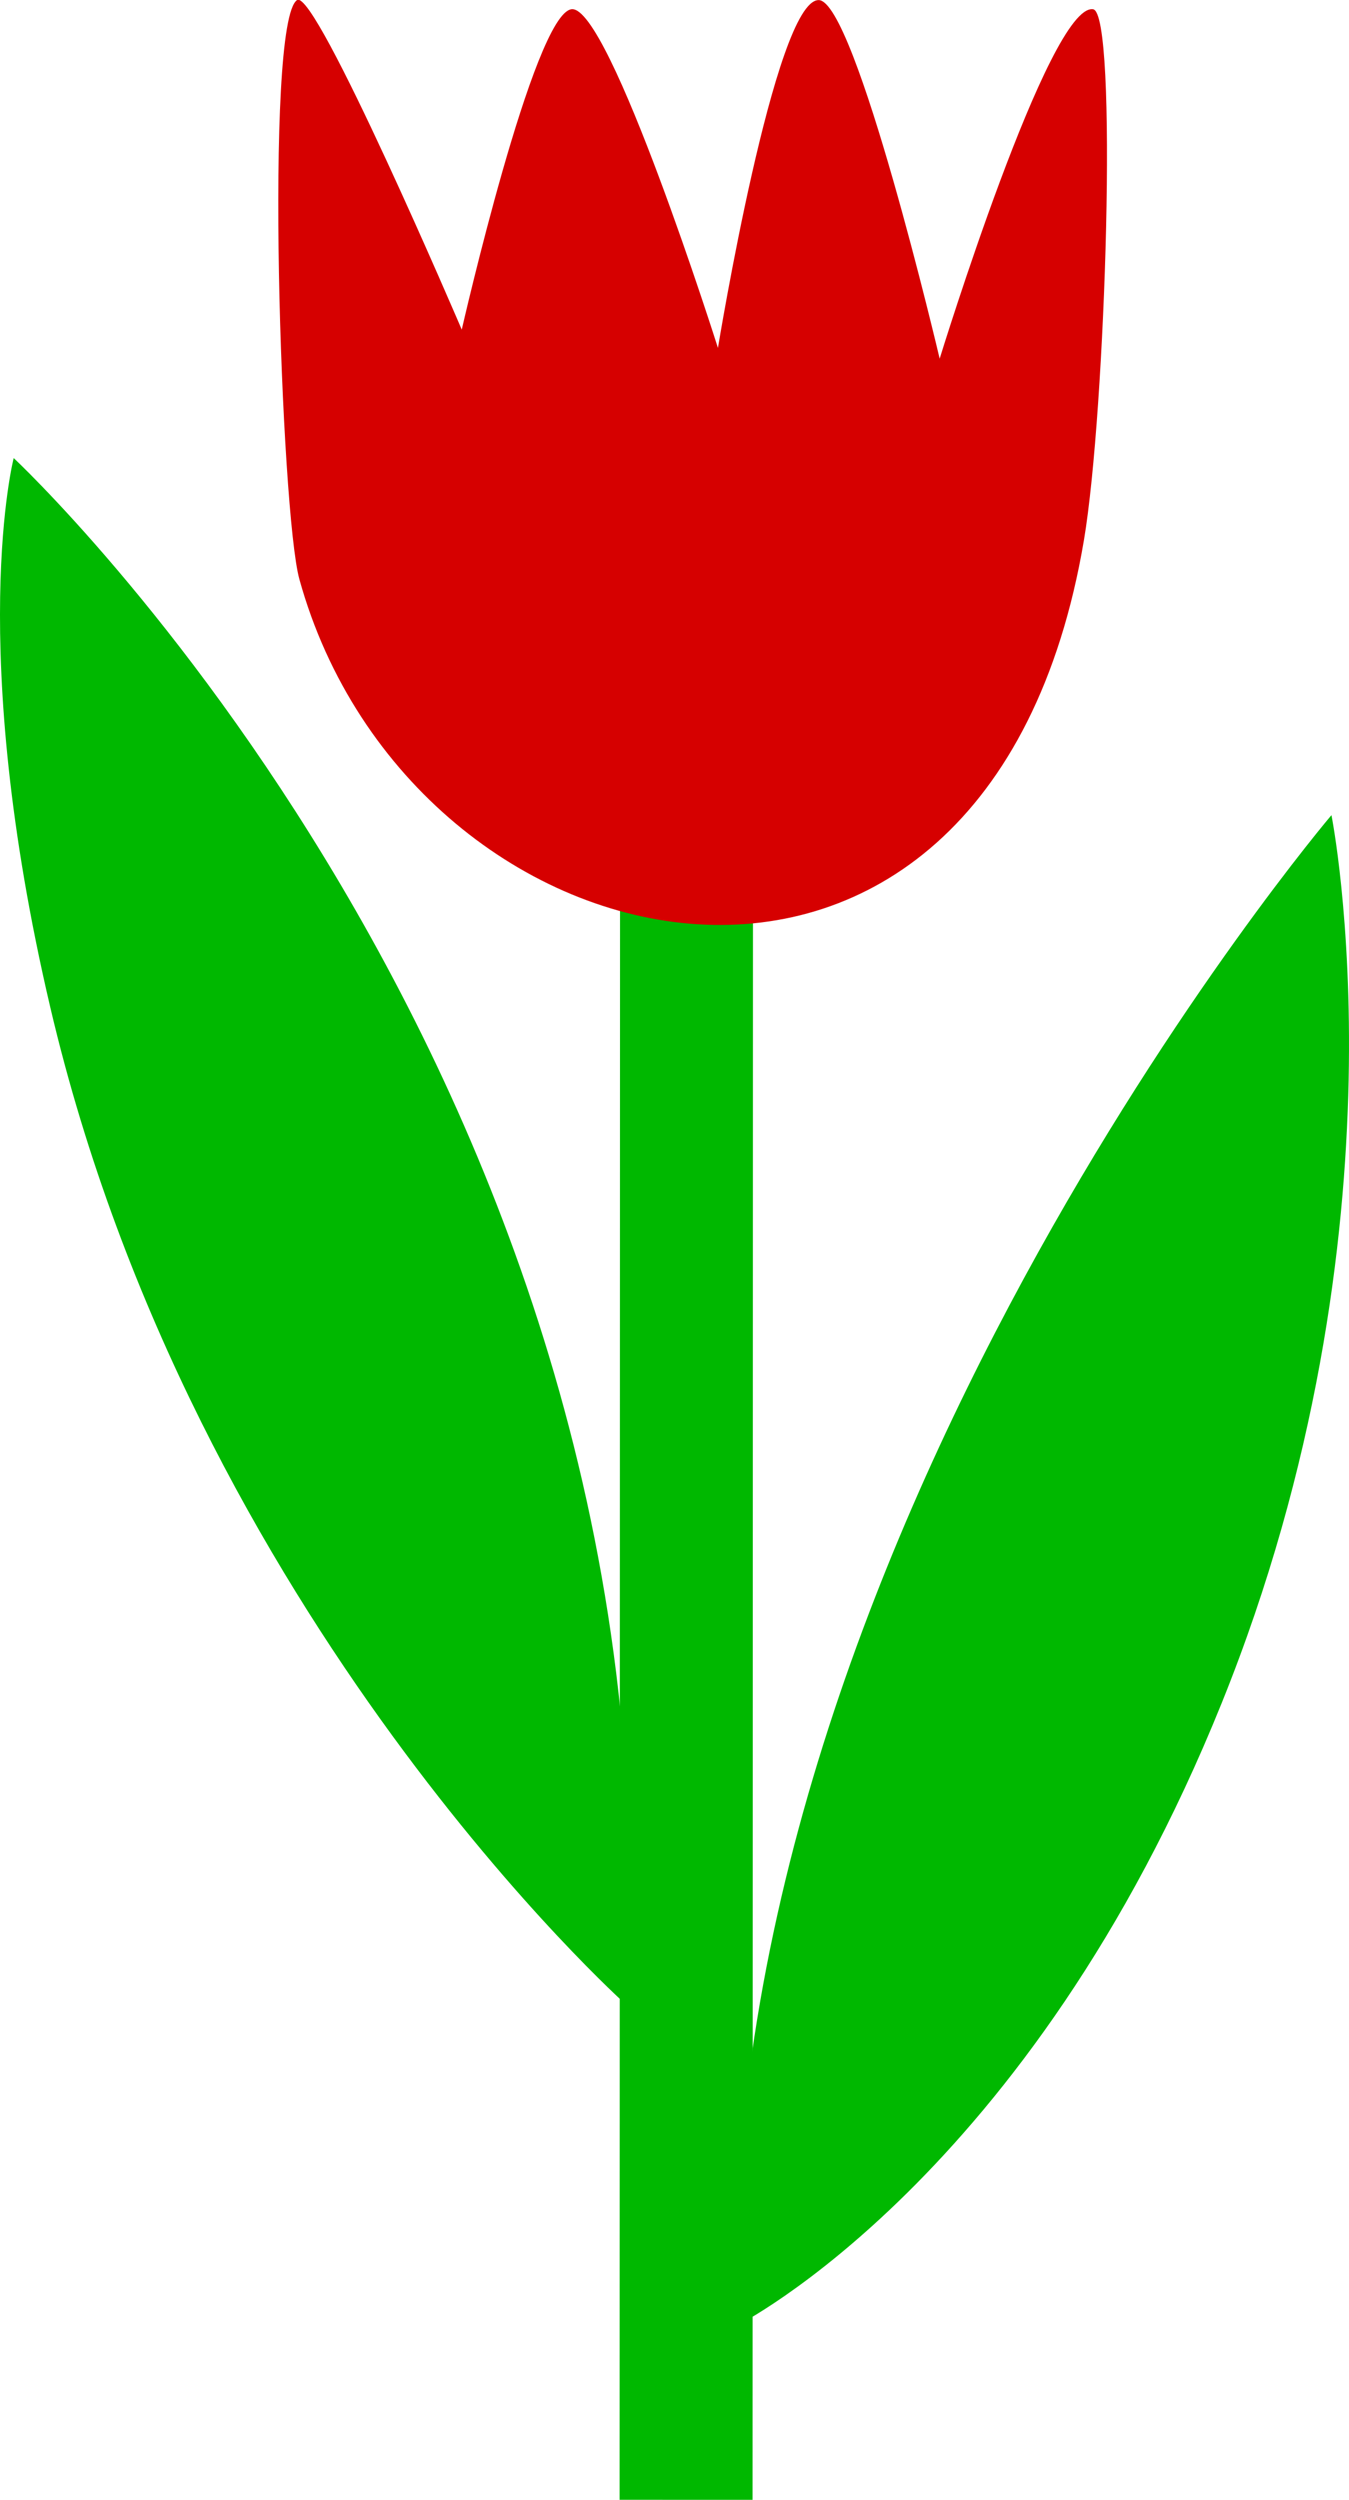
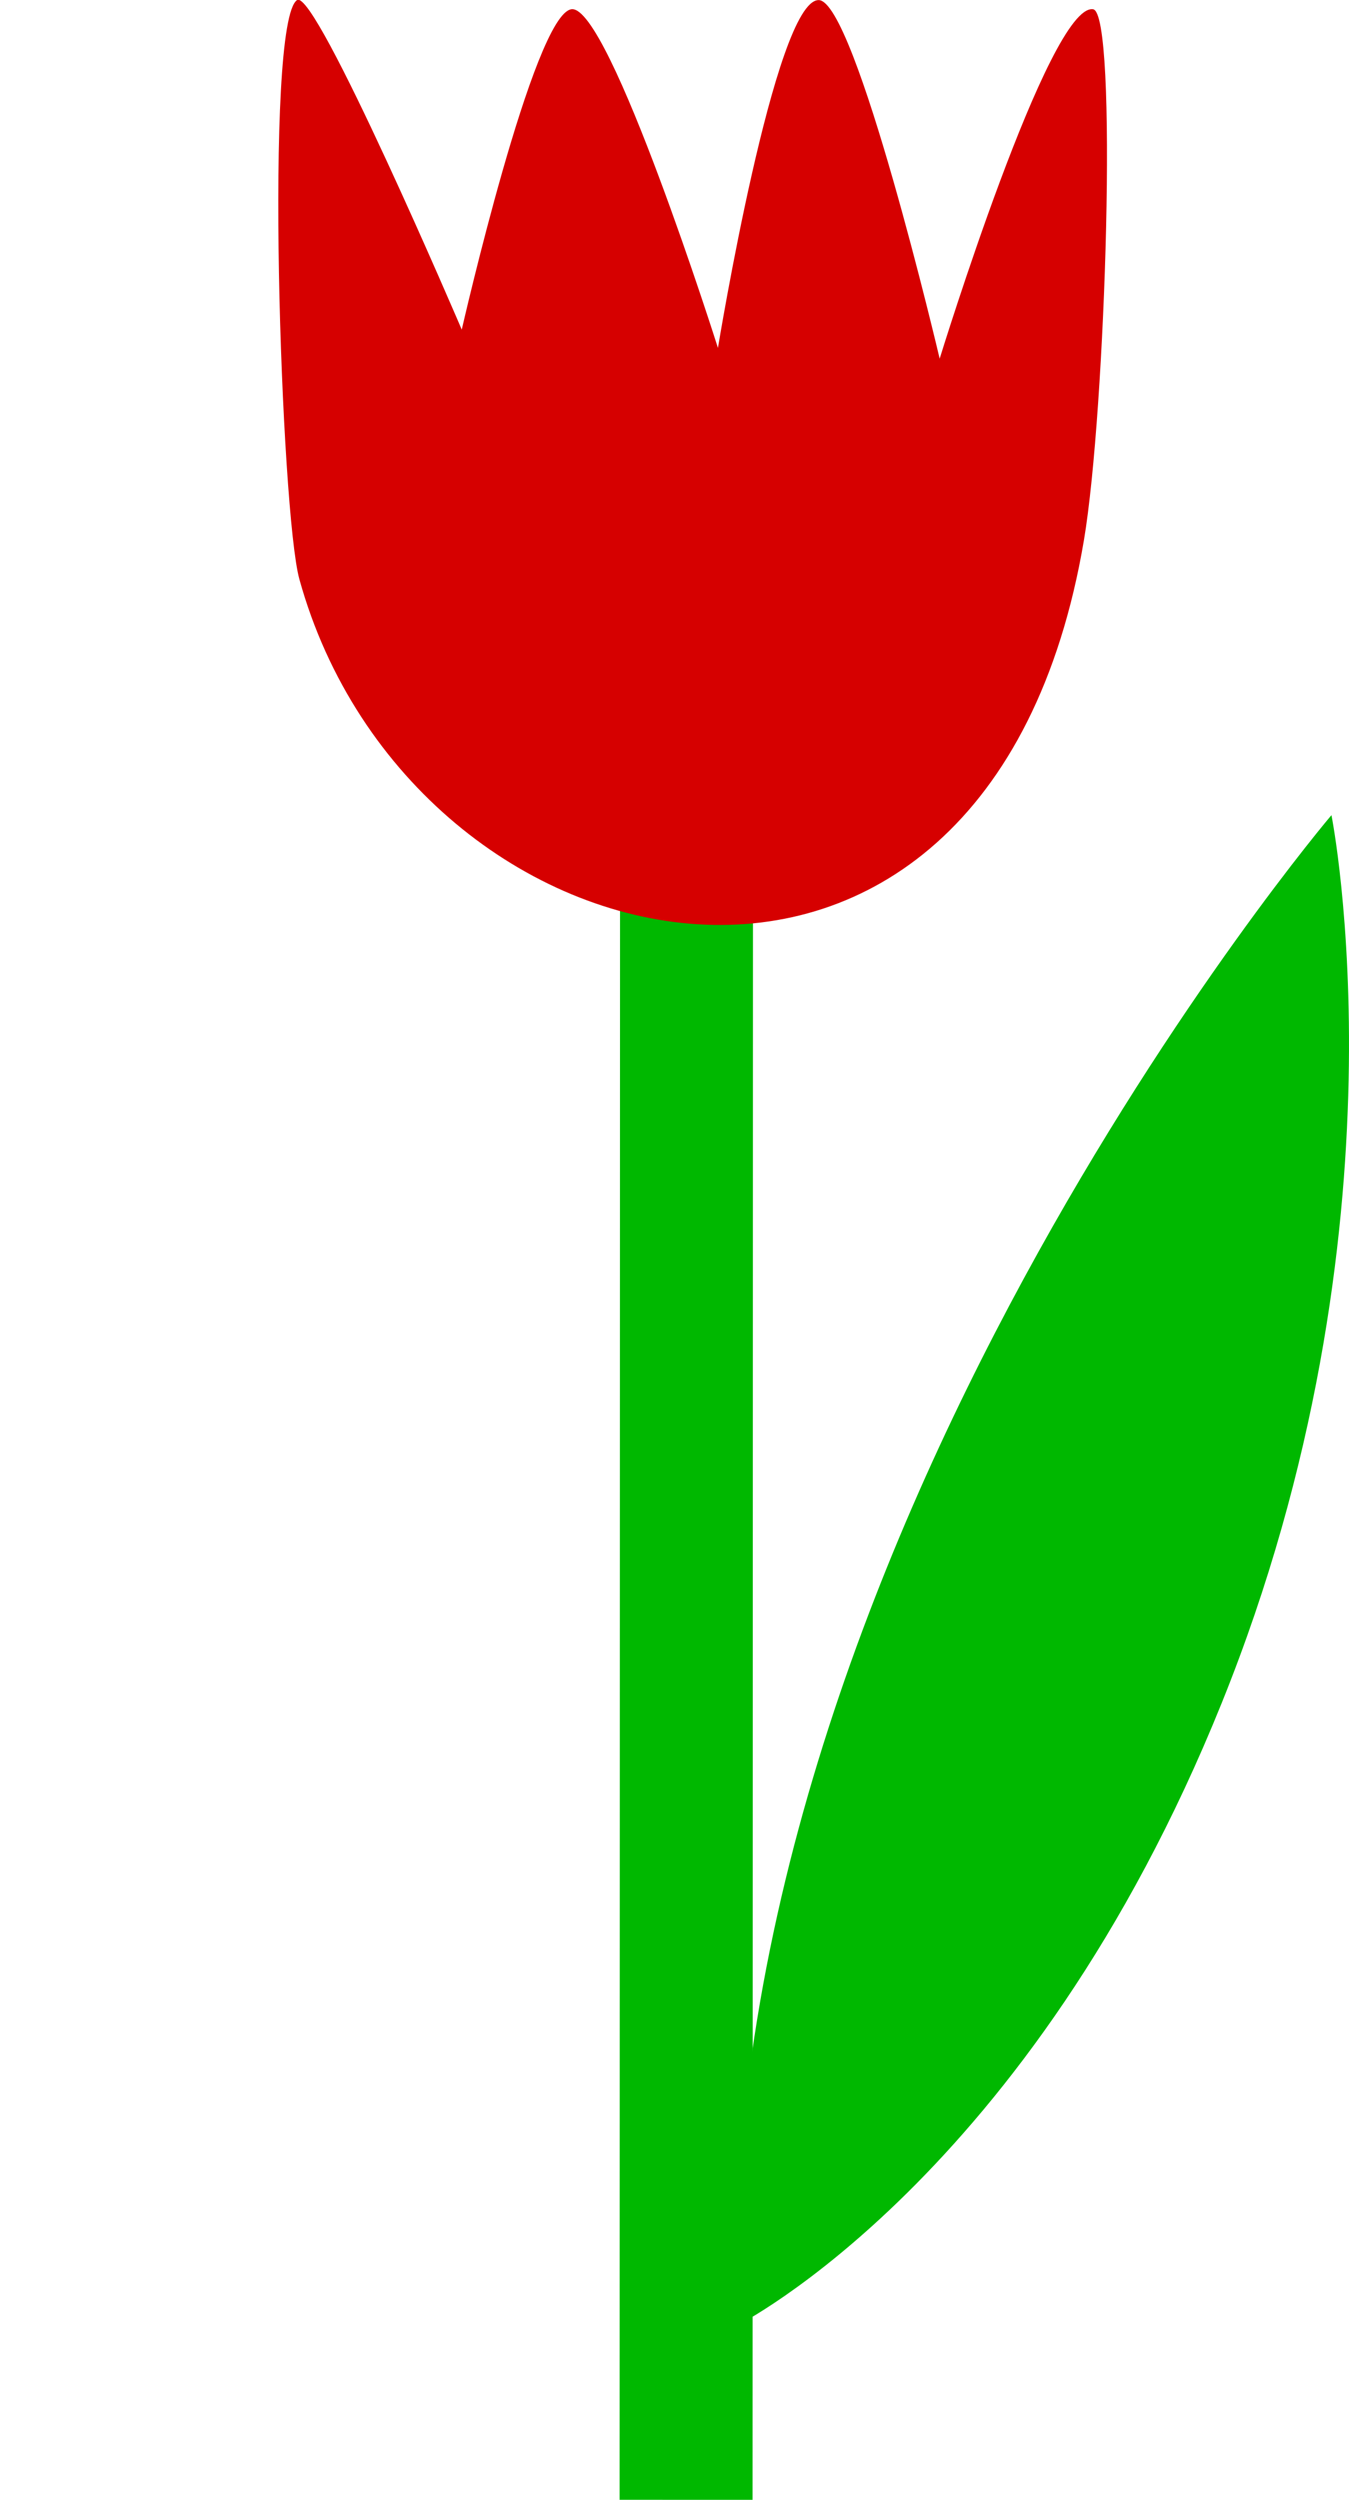
<svg xmlns="http://www.w3.org/2000/svg" xmlns:ns1="http://www.inkscape.org/namespaces/inkscape" xmlns:ns2="http://sodipodi.sourceforge.net/DTD/sodipodi-0.dtd" width="1094.045" height="2026.469" viewBox="0 0 289.466 536.17" version="1.1" id="svg8" ns1:version="0.92.4 (5da689c313, 2019-01-14)" ns2:docname="tulip.svg">
  <defs id="defs2" />
  <ns2:namedview id="base" pagecolor="#ffffff" bordercolor="#666666" borderopacity="1.0" ns1:pageopacity="0.0" ns1:pageshadow="2" ns1:zoom="0.24748737" ns1:cx="1037.8418" ns1:cy="1009.6509" ns1:document-units="mm" ns1:current-layer="layer1" showgrid="false" units="px" ns1:snap-global="false" ns1:window-width="1391" ns1:window-height="850" ns1:window-x="49" ns1:window-y="26" ns1:window-maximized="1" />
  <g ns1:label="Layer 1" ns1:groupmode="layer" id="layer1" transform="translate(-128.024,287.805)">
    <path style="fill:#00b800;fill-opacity:1;stroke:#00b800;stroke-width:28.525;stroke-linecap:butt;stroke-linejoin:miter;stroke-miterlimit:4;stroke-dasharray:none;stroke-opacity:1" d="m 275.243,248.361 0.093,-353.502" id="path815" ns1:connector-curvature="0" />
-     <path style="fill:#00b800;fill-opacity:1;stroke:none;stroke-width:0;stroke-linecap:butt;stroke-linejoin:miter;stroke-miterlimit:4;stroke-dasharray:none;stroke-opacity:1" d="m 262.526,142.301 c 0,0 -92.954,-82.902 -123.708,-214.035 -18.228,-77.722 -7.855,-117.818 -7.855,-117.818 0,0 143.345,133.527 131.563,331.853 z" id="path817" ns1:connector-curvature="0" ns2:nodetypes="cscc" />
    <path style="fill:#00b800;fill-opacity:1;stroke:none;stroke-width:0.972px;stroke-linecap:butt;stroke-linejoin:miter;stroke-opacity:1" d="m 286.09,211.027 c 0,0 62.836,-31.418 104.072,-133.527 41.236,-102.109 23.563,-190.472 23.563,-190.472 0,0 -133.527,157.09 -127.636,323.998 z" id="path819" ns1:connector-curvature="0" />
    <a id="a823" transform="matrix(3.673,0,0,3.673,-342.271,-664.001)">
      <path ns2:nodetypes="ssscsczcss" ns1:connector-curvature="0" id="path821" d="m 145.528,136.237 c 6.542,23.631 40.241,30.879 45.837,-2.272 1.28,-7.583 1.995,-30.791 0.535,-31.003 -2.566,-0.373 -8.963,20.404 -8.963,20.404 0,0 -4.926,-20.952 -7.073,-20.939 -2.557,0.016 -5.88,20.312 -5.88,20.312 0,0 -6.347,-20.046 -8.553,-19.778 -2.205,0.268 -6.414,18.709 -6.414,18.709 0,0 -8.542,-19.973 -9.622,-19.243 -1.933,1.306 -0.932,29.962 0.134,33.81 z" style="fill:#d60000;fill-opacity:1;stroke:none;stroke-width:0.265px;stroke-linecap:butt;stroke-linejoin:miter;stroke-opacity:1" />
    </a>
  </g>
</svg>